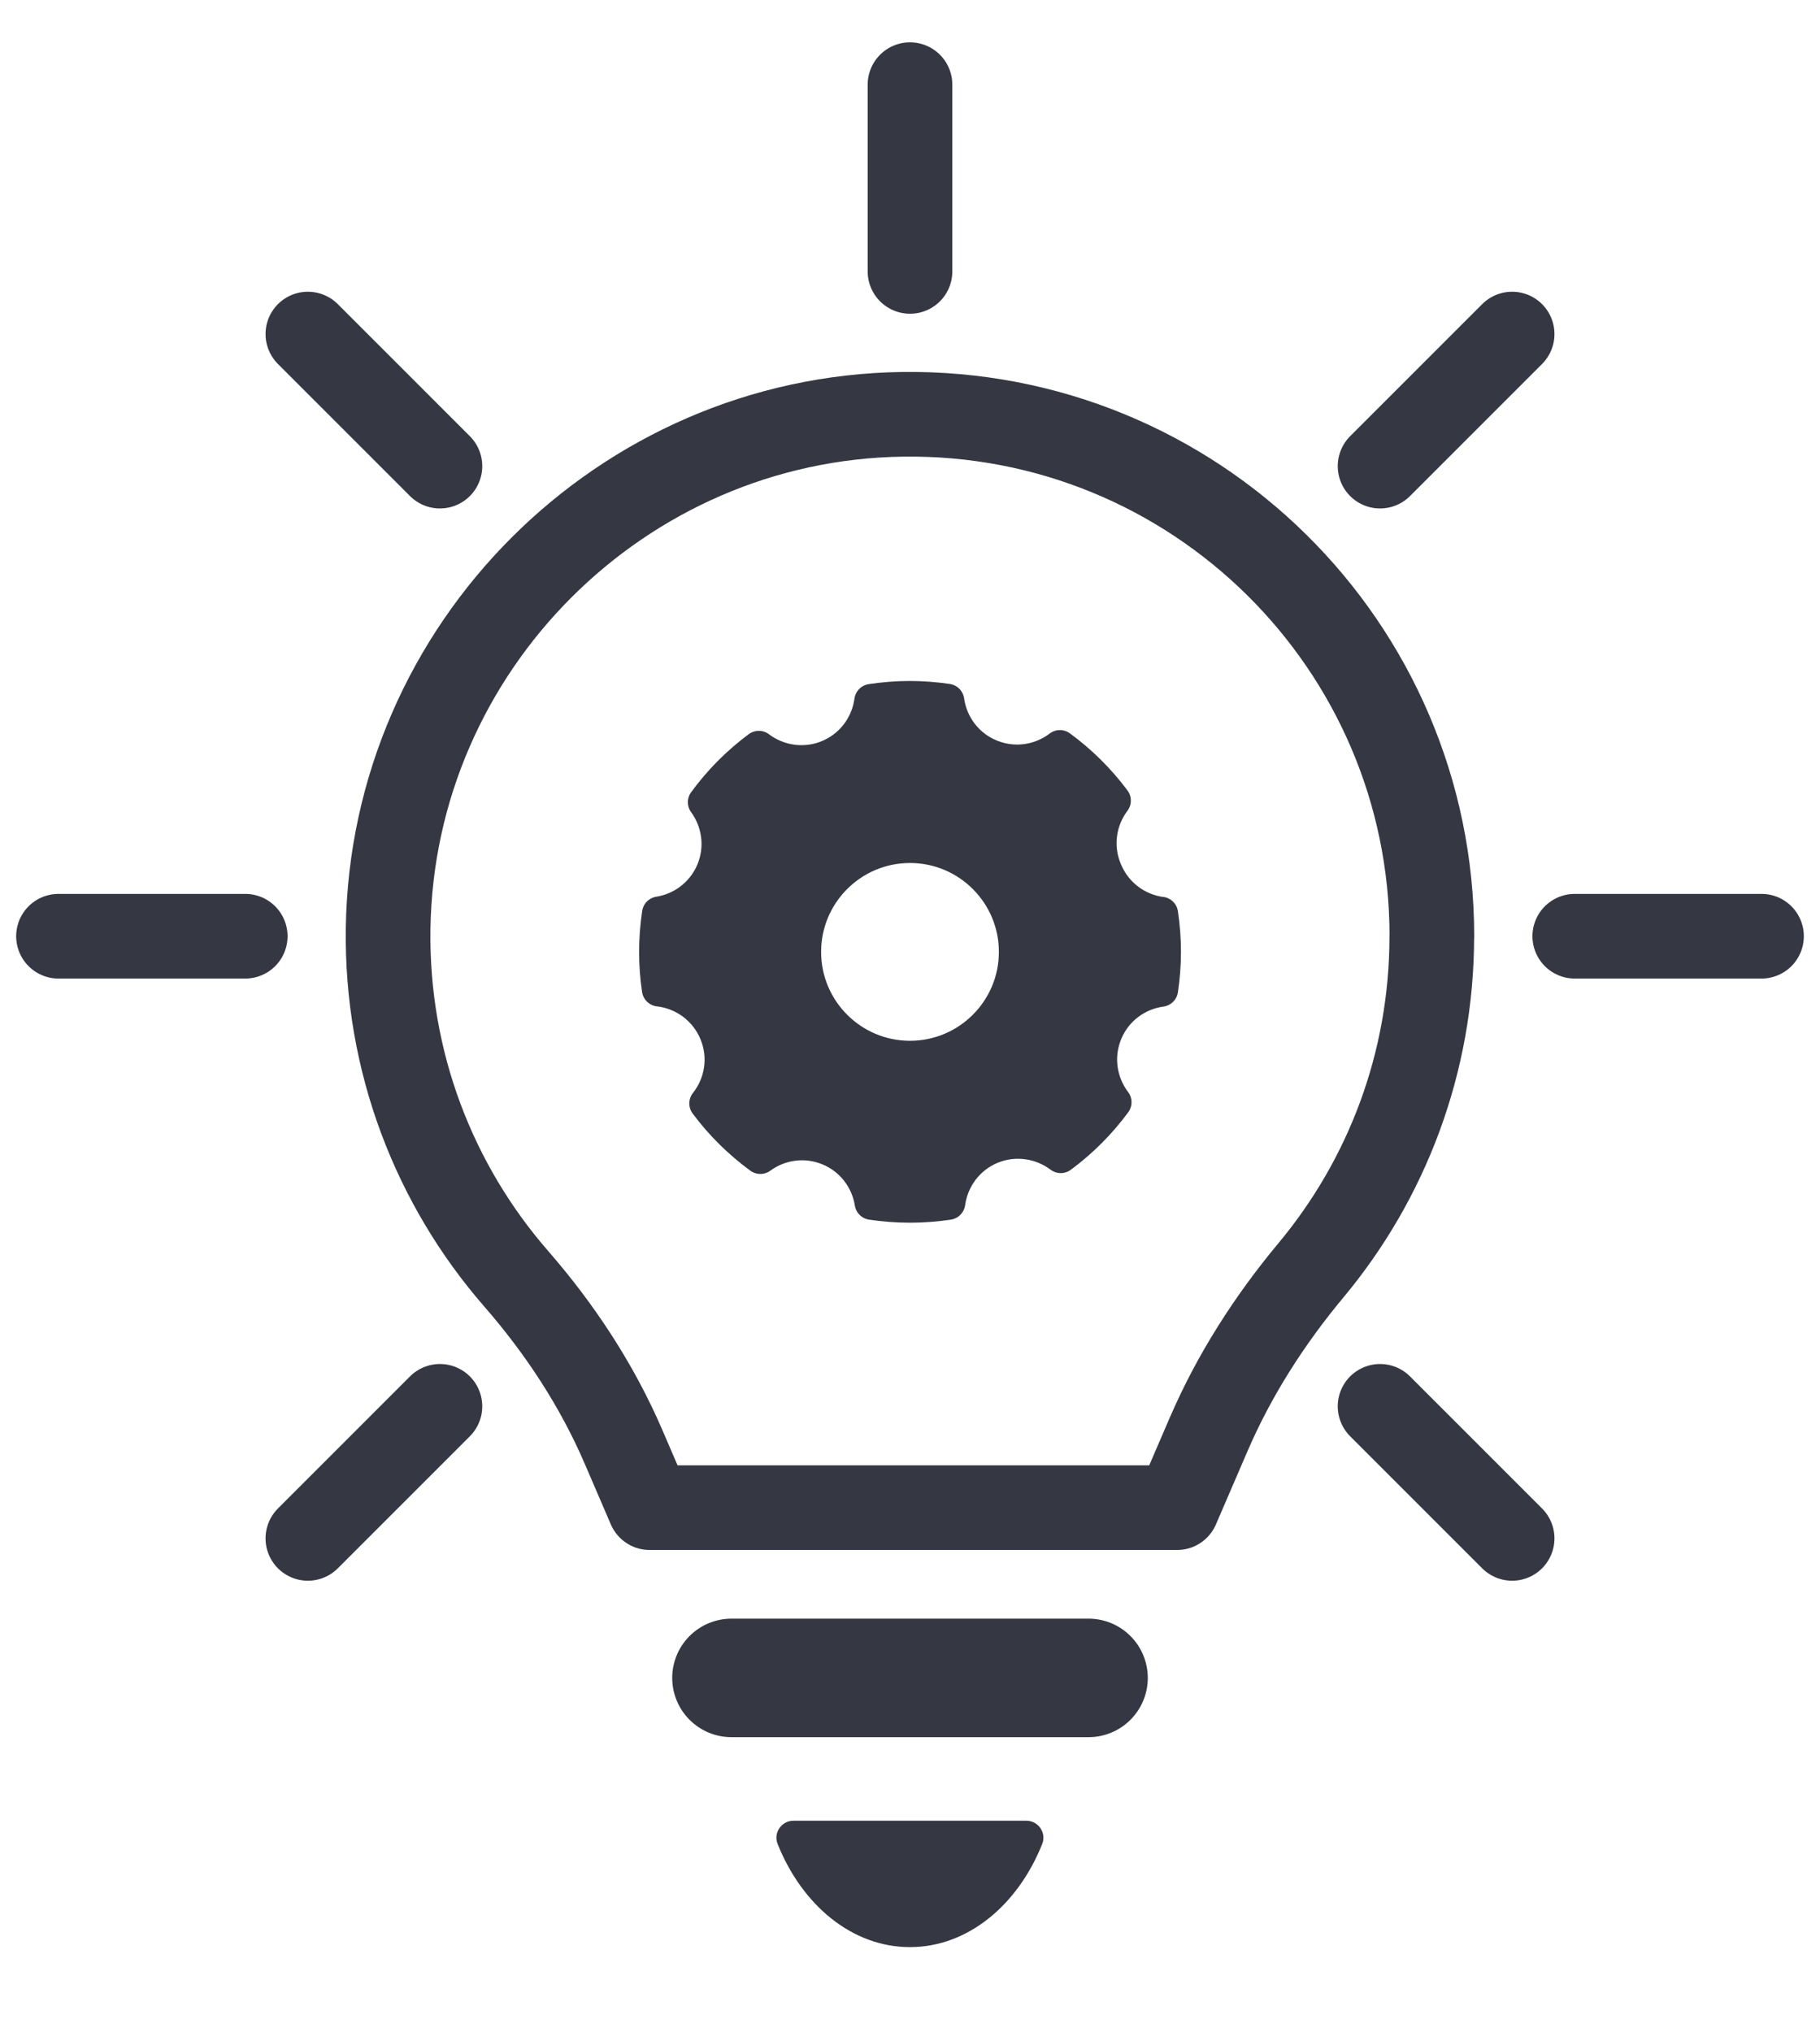
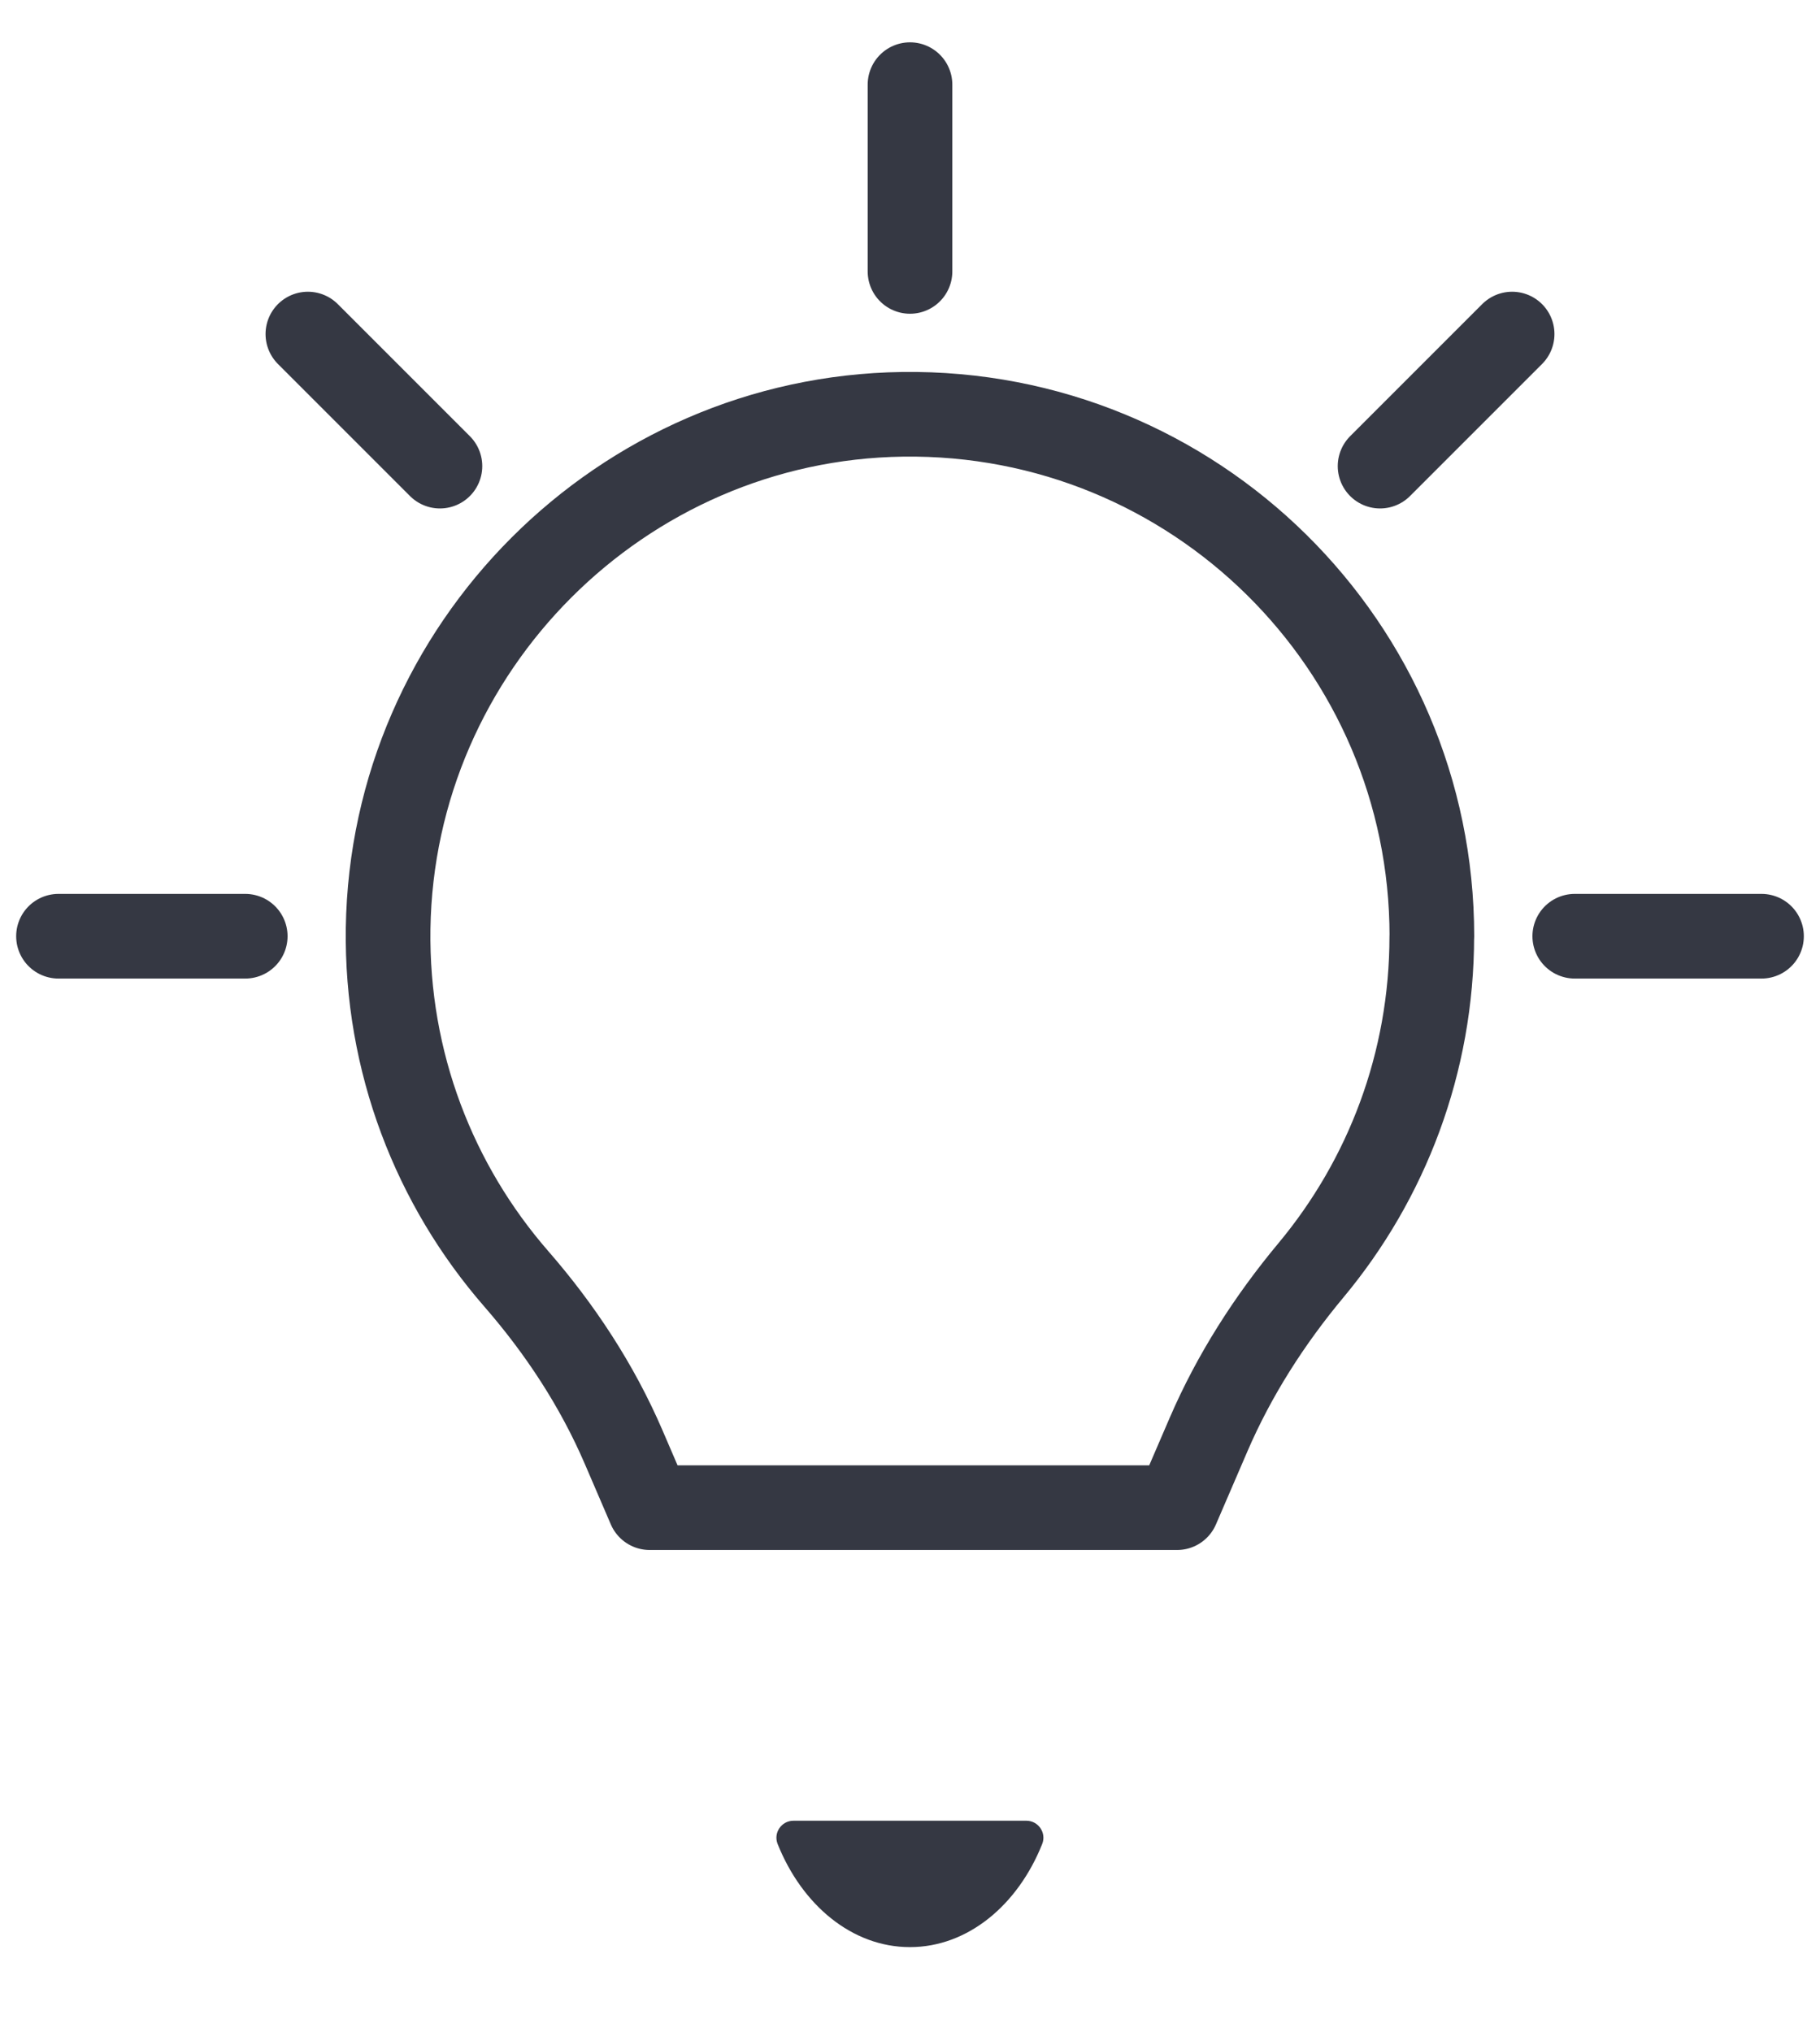
<svg xmlns="http://www.w3.org/2000/svg" viewBox="0 0 215 240">
  <defs>
    <style>
      .cls-1 {
        stroke-width: 4px;
      }

      .cls-1, .cls-2 {
        fill: #353843;
      }

      .cls-1, .cls-3, .cls-4 {
        stroke-linecap: round;
      }

      .cls-1, .cls-3, .cls-4, .cls-5 {
        stroke: #353843;
      }

      .cls-1, .cls-5 {
        stroke-linejoin: round;
      }

      .cls-3 {
        stroke-width: 14px;
      }

      .cls-3, .cls-4 {
        stroke-miterlimit: 10;
      }

      .cls-3, .cls-4, .cls-5 {
        fill: none;
      }

      .cls-4, .cls-5 {
        stroke-width: 10px;
      }
    </style>
  </defs>
  <g id="_Material" />
  <g id="Grafik_Ebene-1" data-name="Grafik Ebene-1">
    <g>
      <g>
        <path class="cls-5" d="M169.15,110.59c0-34.34-28.08-62.12-62.53-61.65-33.19,.46-60.28,27.54-60.77,60.73-.23,15.84,5.52,30.34,15.13,41.38,5.2,5.97,9.56,12.61,12.69,19.88l3.08,7.16h62.3l3.71-8.61c3.04-7.06,7.21-13.56,12.13-19.46,8.9-10.69,14.25-24.43,14.25-39.42Z" />
-         <line class="cls-3" x1="86.41" y1="198.2" x2="128.59" y2="198.2" />
        <path class="cls-2" d="M93.73,215.07c-1.41,0-2.39,1.43-1.87,2.74,2.89,7.23,8.8,12.19,15.63,12.19s12.75-4.96,15.63-12.19c.52-1.31-.46-2.74-1.87-2.74h-27.54Z" />
        <g>
          <line class="cls-4" x1="186.03" y1="110.59" x2="208.09" y2="110.59" />
          <line class="cls-4" x1="6.91" y1="110.59" x2="28.97" y2="110.59" />
          <line class="cls-4" x1="163.03" y1="55.06" x2="178.63" y2="39.46" />
-           <line class="cls-4" x1="36.37" y1="181.72" x2="51.97" y2="166.12" />
-           <line class="cls-4" x1="163.03" y1="166.12" x2="178.63" y2="181.72" />
          <line class="cls-4" x1="36.37" y1="39.46" x2="51.97" y2="55.06" />
          <line class="cls-4" x1="107.5" y1="10" x2="107.5" y2="32.06" />
        </g>
      </g>
-       <path class="cls-1" d="M137.16,107.94c-2.84-.39-5.4-2.23-6.58-5.07,0-.02-.01-.04-.03-.07h0c-1.19-2.84-.68-5.95,1.04-8.23-1.8-2.42-3.95-4.55-6.38-6.33-1.45,1.1-3.23,1.71-5.06,1.71-1.05,0-2.13-.21-3.16-.63-2.84-1.16-4.68-3.72-5.08-6.55-1.44-.21-2.92-.33-4.42-.33s-3.08,.12-4.57,.35c-.37,2.73-2.07,5.22-4.75,6.46-1.13,.53-2.33,.77-3.5,.77-1.81,0-3.58-.6-5.03-1.69-2.44,1.81-4.59,3.98-6.38,6.43,1.65,2.26,2.13,5.3,.99,8.08-1.15,2.79-3.64,4.62-6.41,5.06-.22,1.48-.34,2.99-.34,4.53s.11,3,.33,4.46c2.91,.33,5.55,2.19,6.76,5.08,1.21,2.9,.66,6.08-1.16,8.37,1.8,2.42,3.96,4.55,6.39,6.33,2.27-1.66,5.31-2.13,8.1-.98,2.78,1.15,4.6,3.63,5.04,6.4,1.48,.22,3,.34,4.54,.34s3.05-.12,4.53-.34c.39-2.84,2.22-5.4,5.05-6.58,2.84-1.17,5.94-.66,8.23,1.06,2.42-1.79,4.57-3.94,6.36-6.37-1.73-2.28-2.24-5.39-1.07-8.22,1.17-2.84,3.73-4.67,6.57-5.06,.22-1.47,.34-2.96,.34-4.49s-.12-3.03-.34-4.5Zm-29.66,17c-6.9,0-12.5-5.6-12.5-12.5s5.6-12.5,12.5-12.5,12.5,5.6,12.5,12.5-5.6,12.5-12.5,12.5Z" />
    </g>
  </g>
</svg>